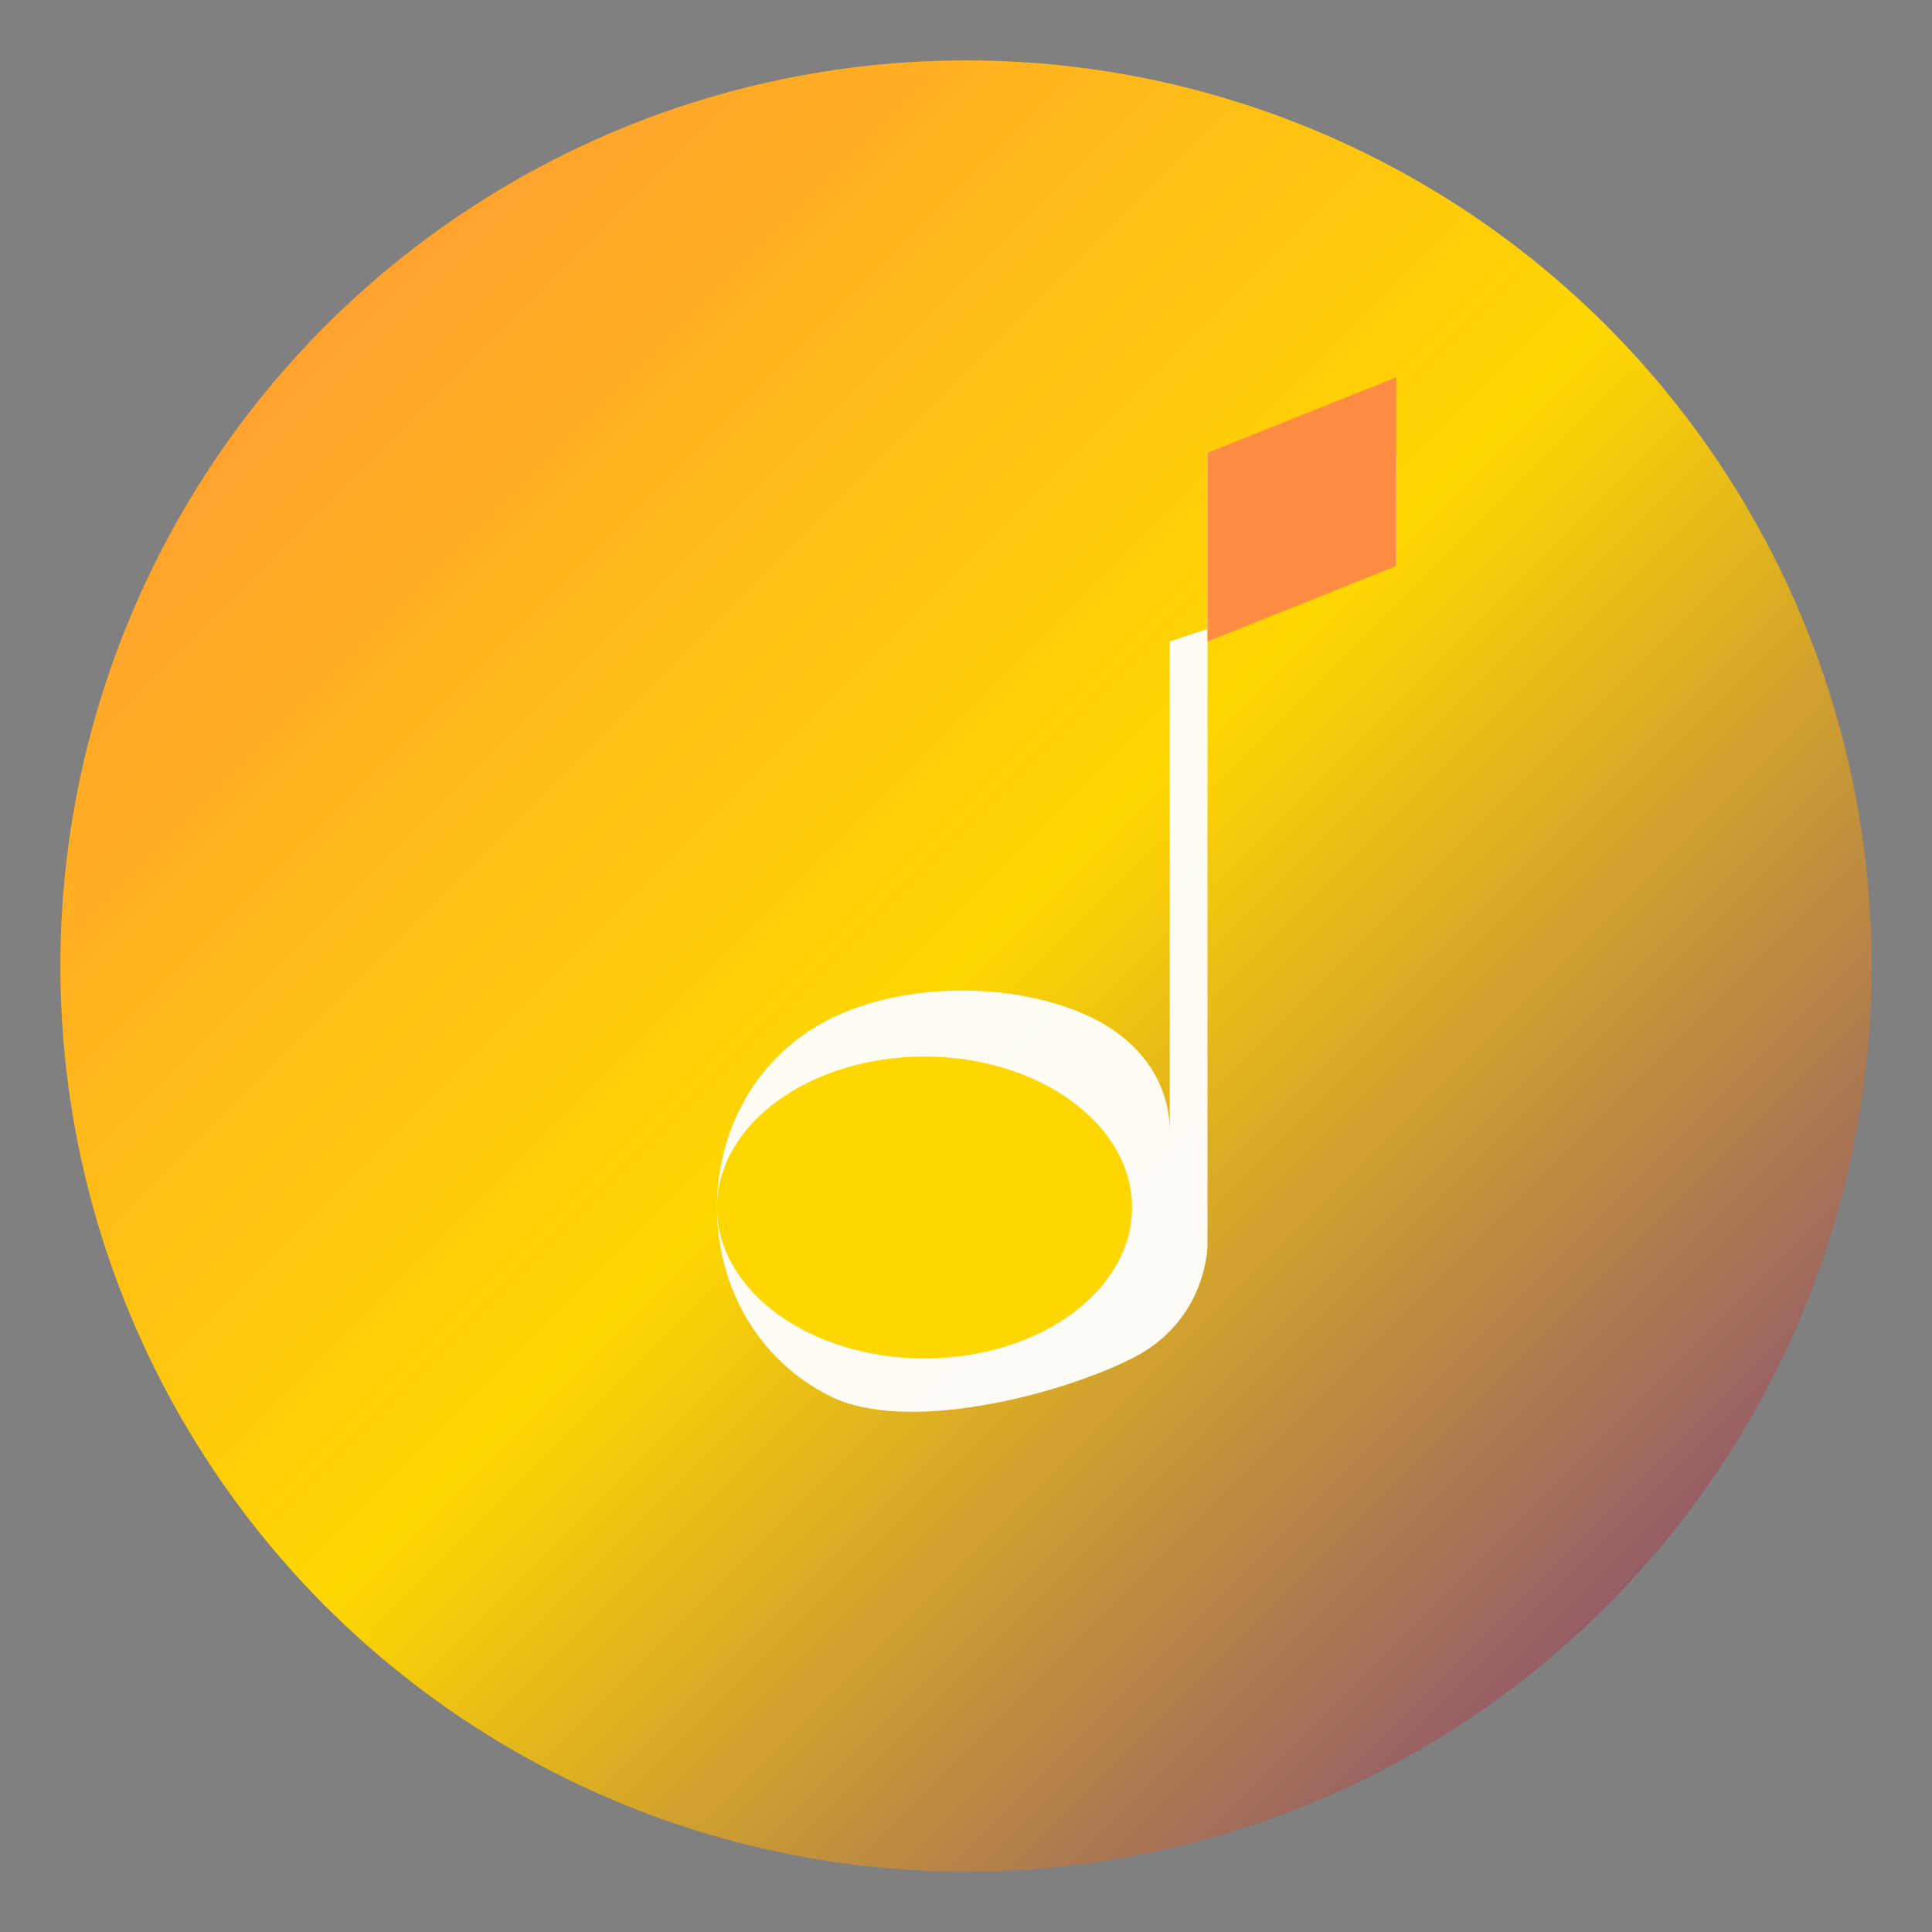
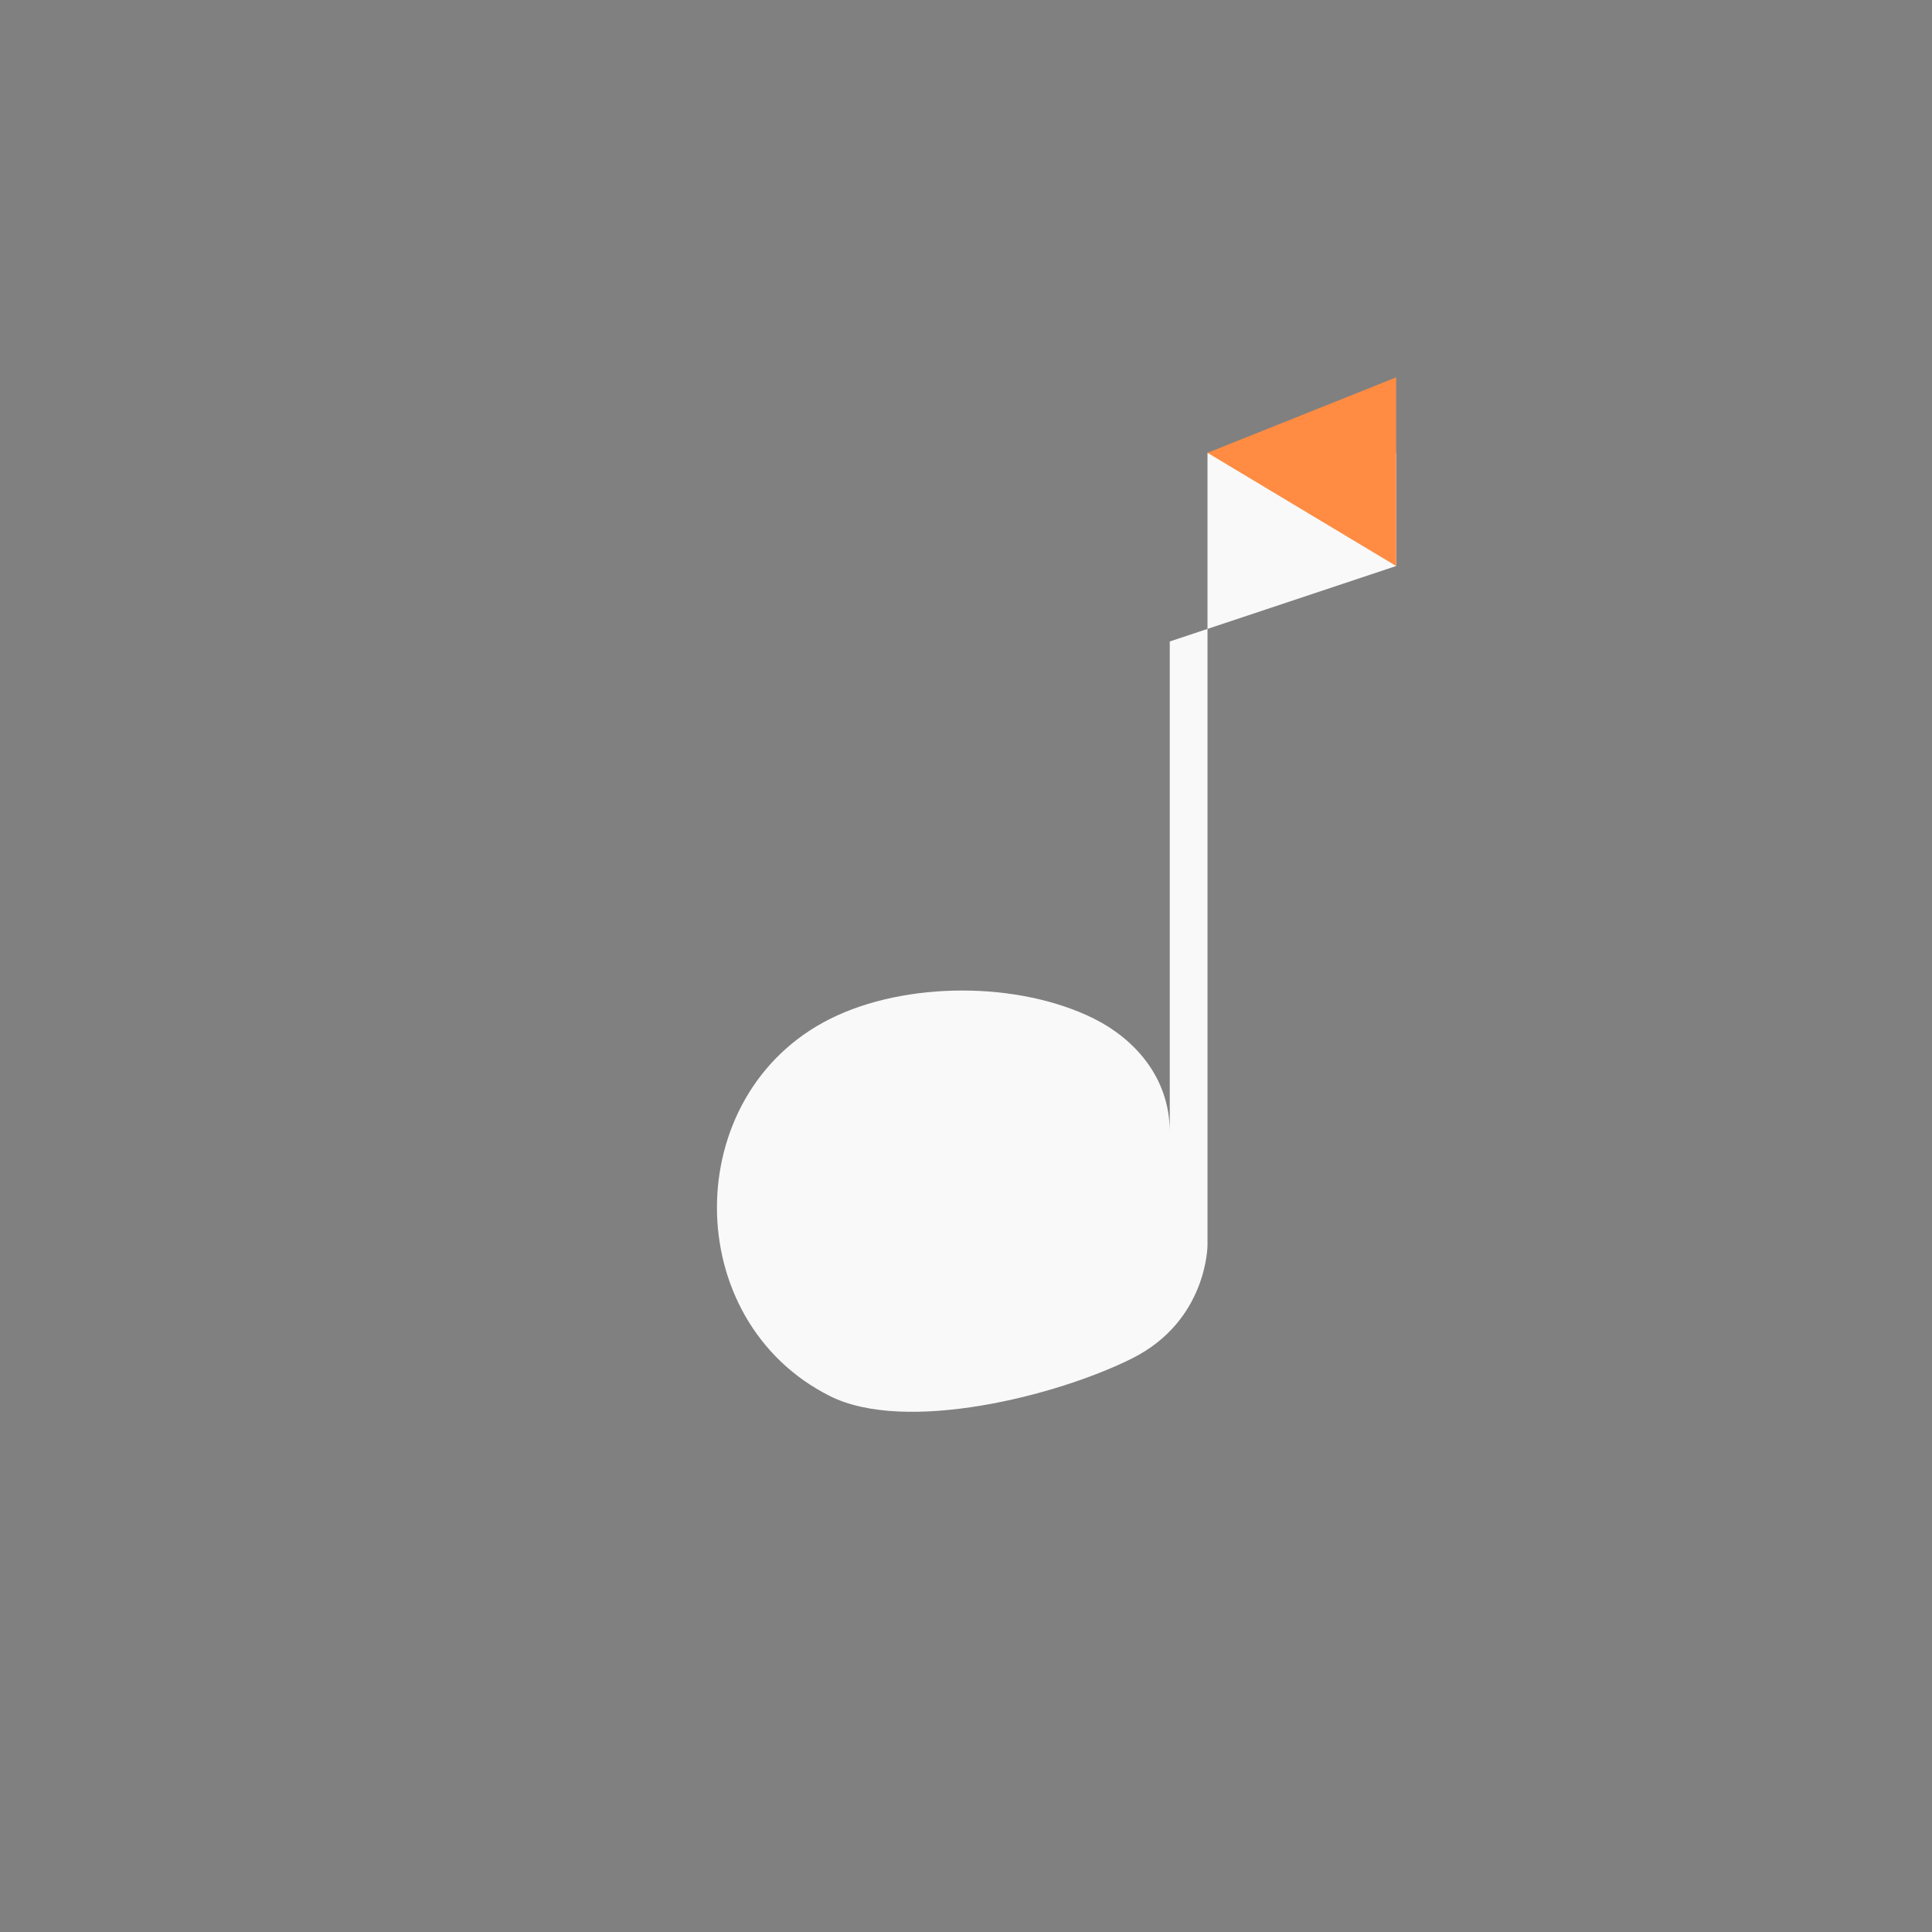
<svg xmlns="http://www.w3.org/2000/svg" viewBox="0 0 256 256">
  <rect x="0" y="0" width="256" height="256" fill="#808080" stroke="none" />
  <defs>
    <linearGradient id="grad1" x1="0%" y1="0%" x2="100%" y2="100%">
      <stop offset="0%" style="stop-color:#FF8C42;stop-opacity:1" />
      <stop offset="50%" style="stop-color:#FFD700;stop-opacity:1" />
      <stop offset="100%" style="stop-color:#6B2C91;stop-opacity:1" />
    </linearGradient>
  </defs>
-   <circle cx="128" cy="128" r="120" fill="url(#grad1)" />
  <path d="M160 60 L160 165 C160 165 160 175 150 180 C140 185 120 190 110 185 C100 180 95 170 95 160 C95 150 100 140 110 135 C120 130 135 130 145 135 C150 137.5 155 142.5 155 150 L155 85 L185 75 L185 60 Z" fill="#FFFFFF" opacity="0.95" />
-   <ellipse cx="122.5" cy="160" rx="27.5" ry="20" fill="#FFD700" />
-   <path d="M160 60 L185 50 L185 75 L160 85 Z" fill="#FF8C42" />
+   <path d="M160 60 L185 50 L185 75 Z" fill="#FF8C42" />
</svg>